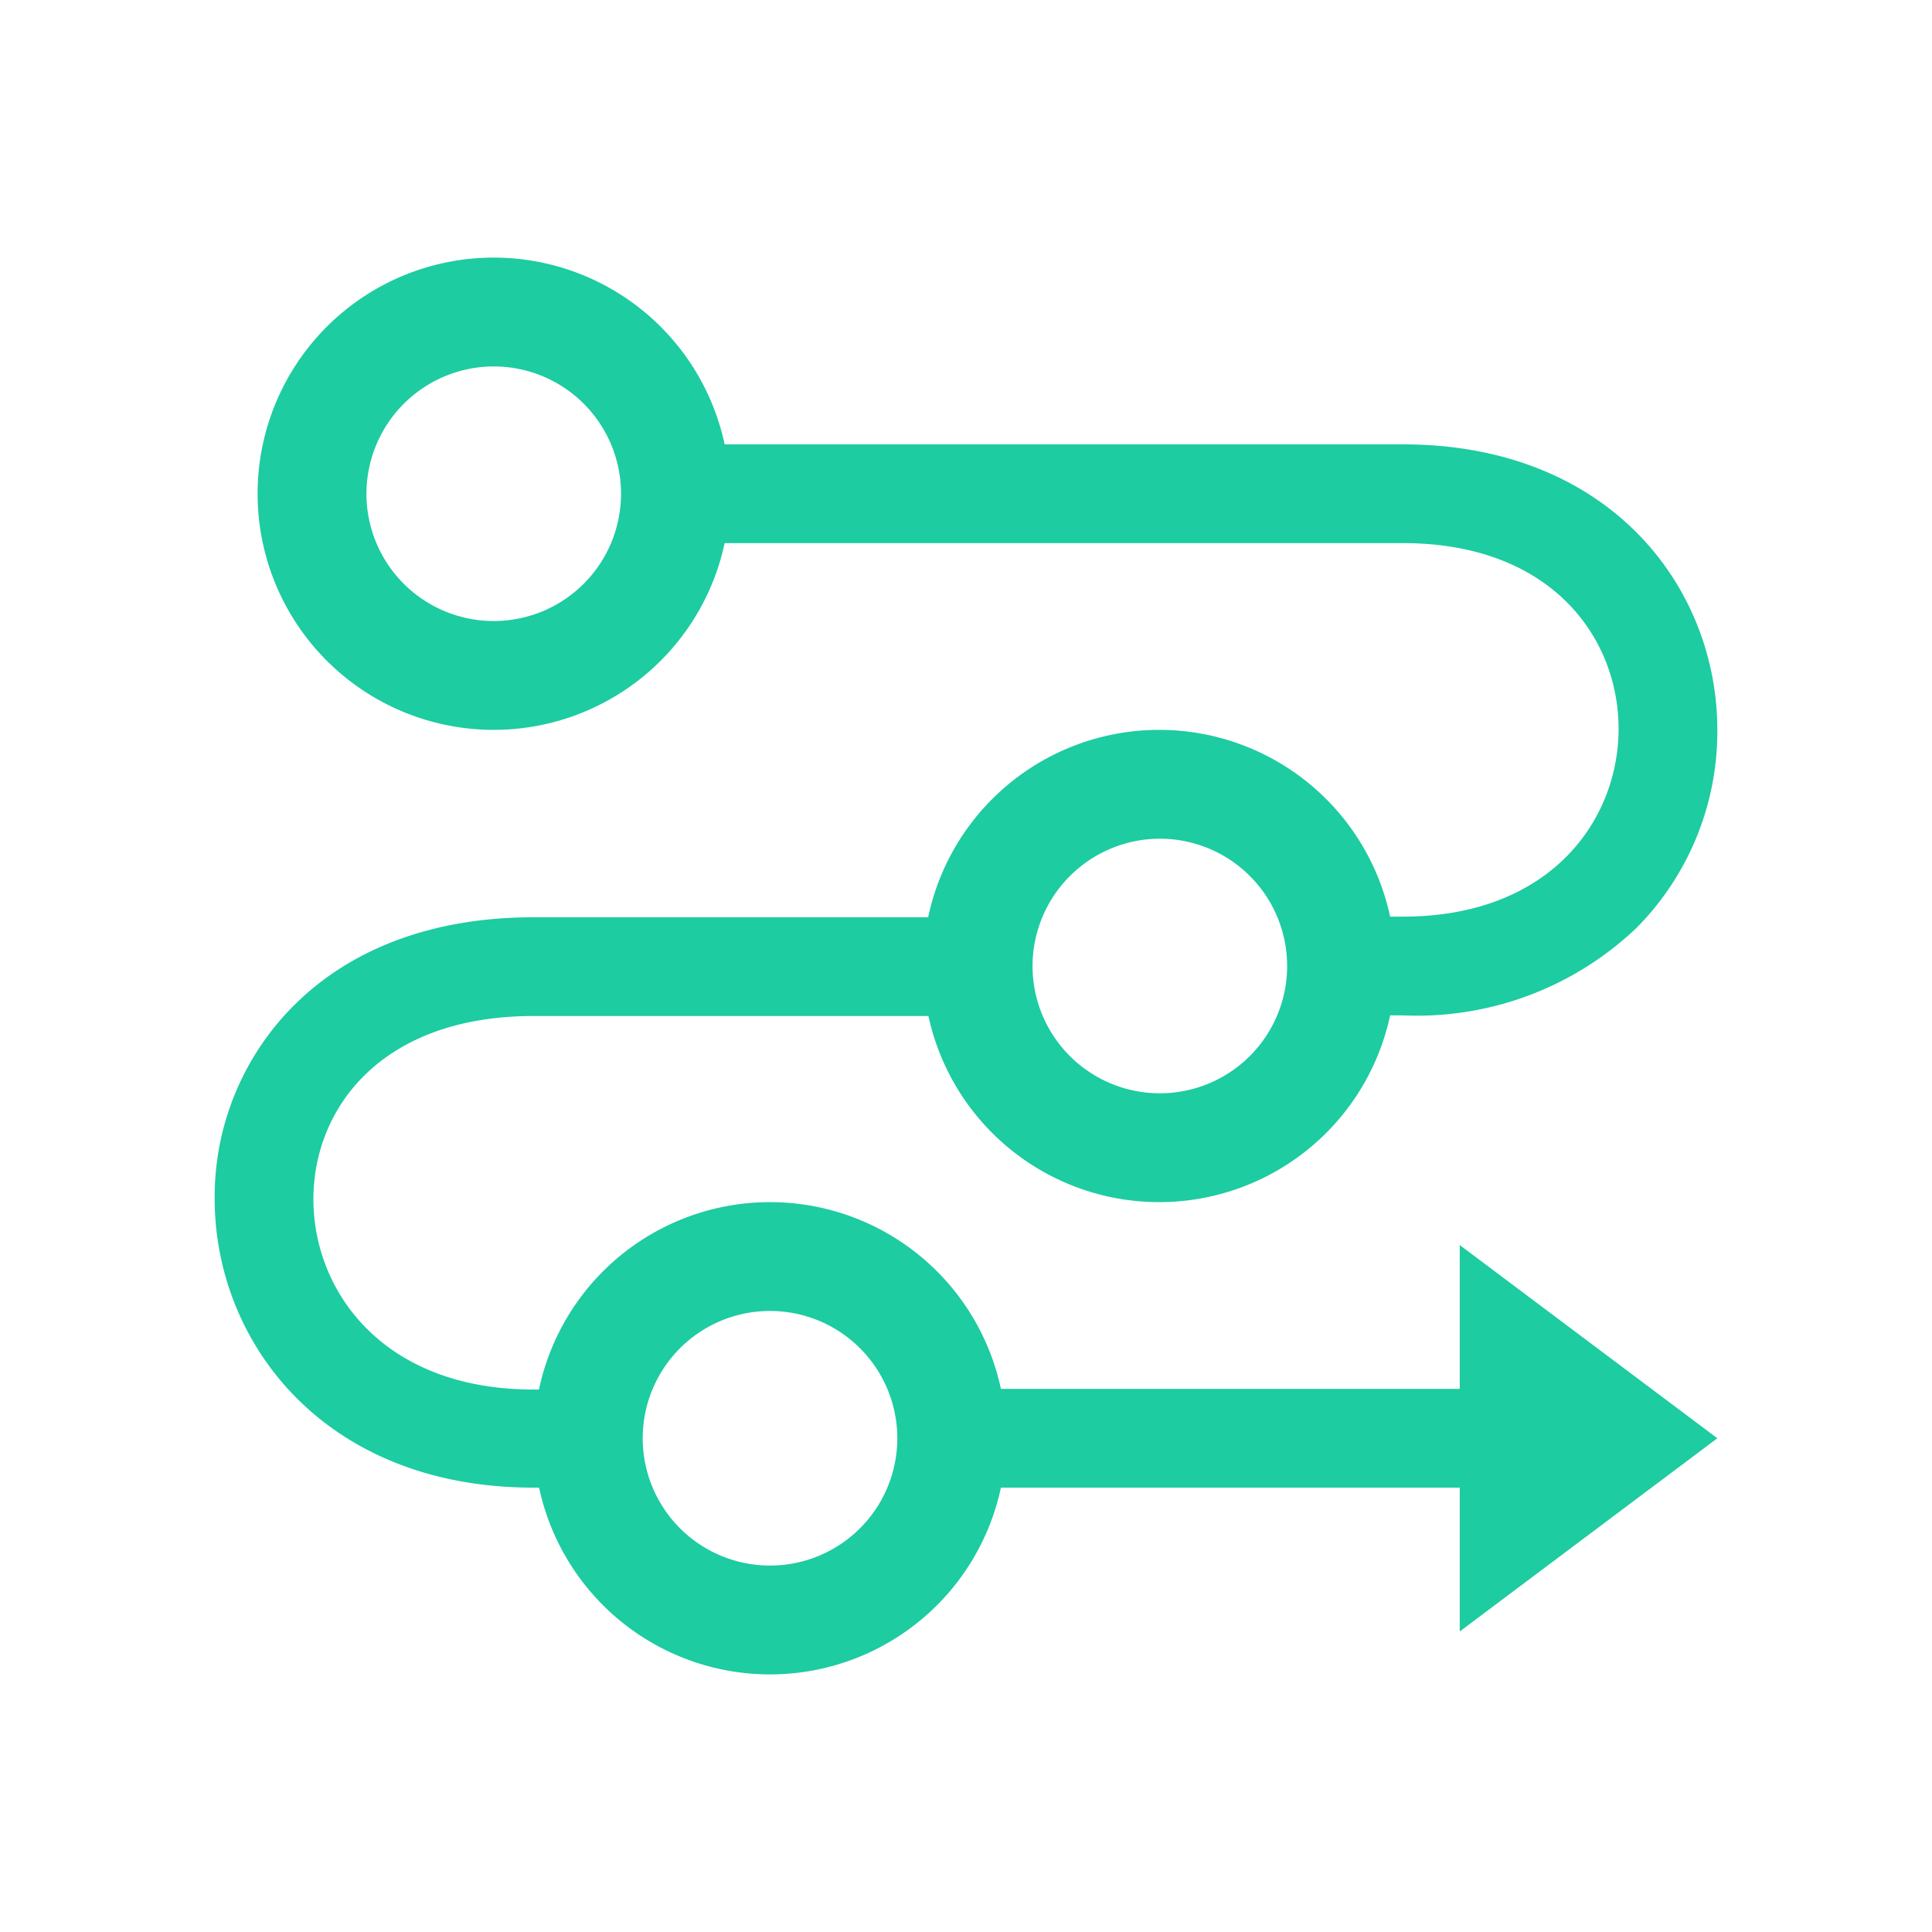
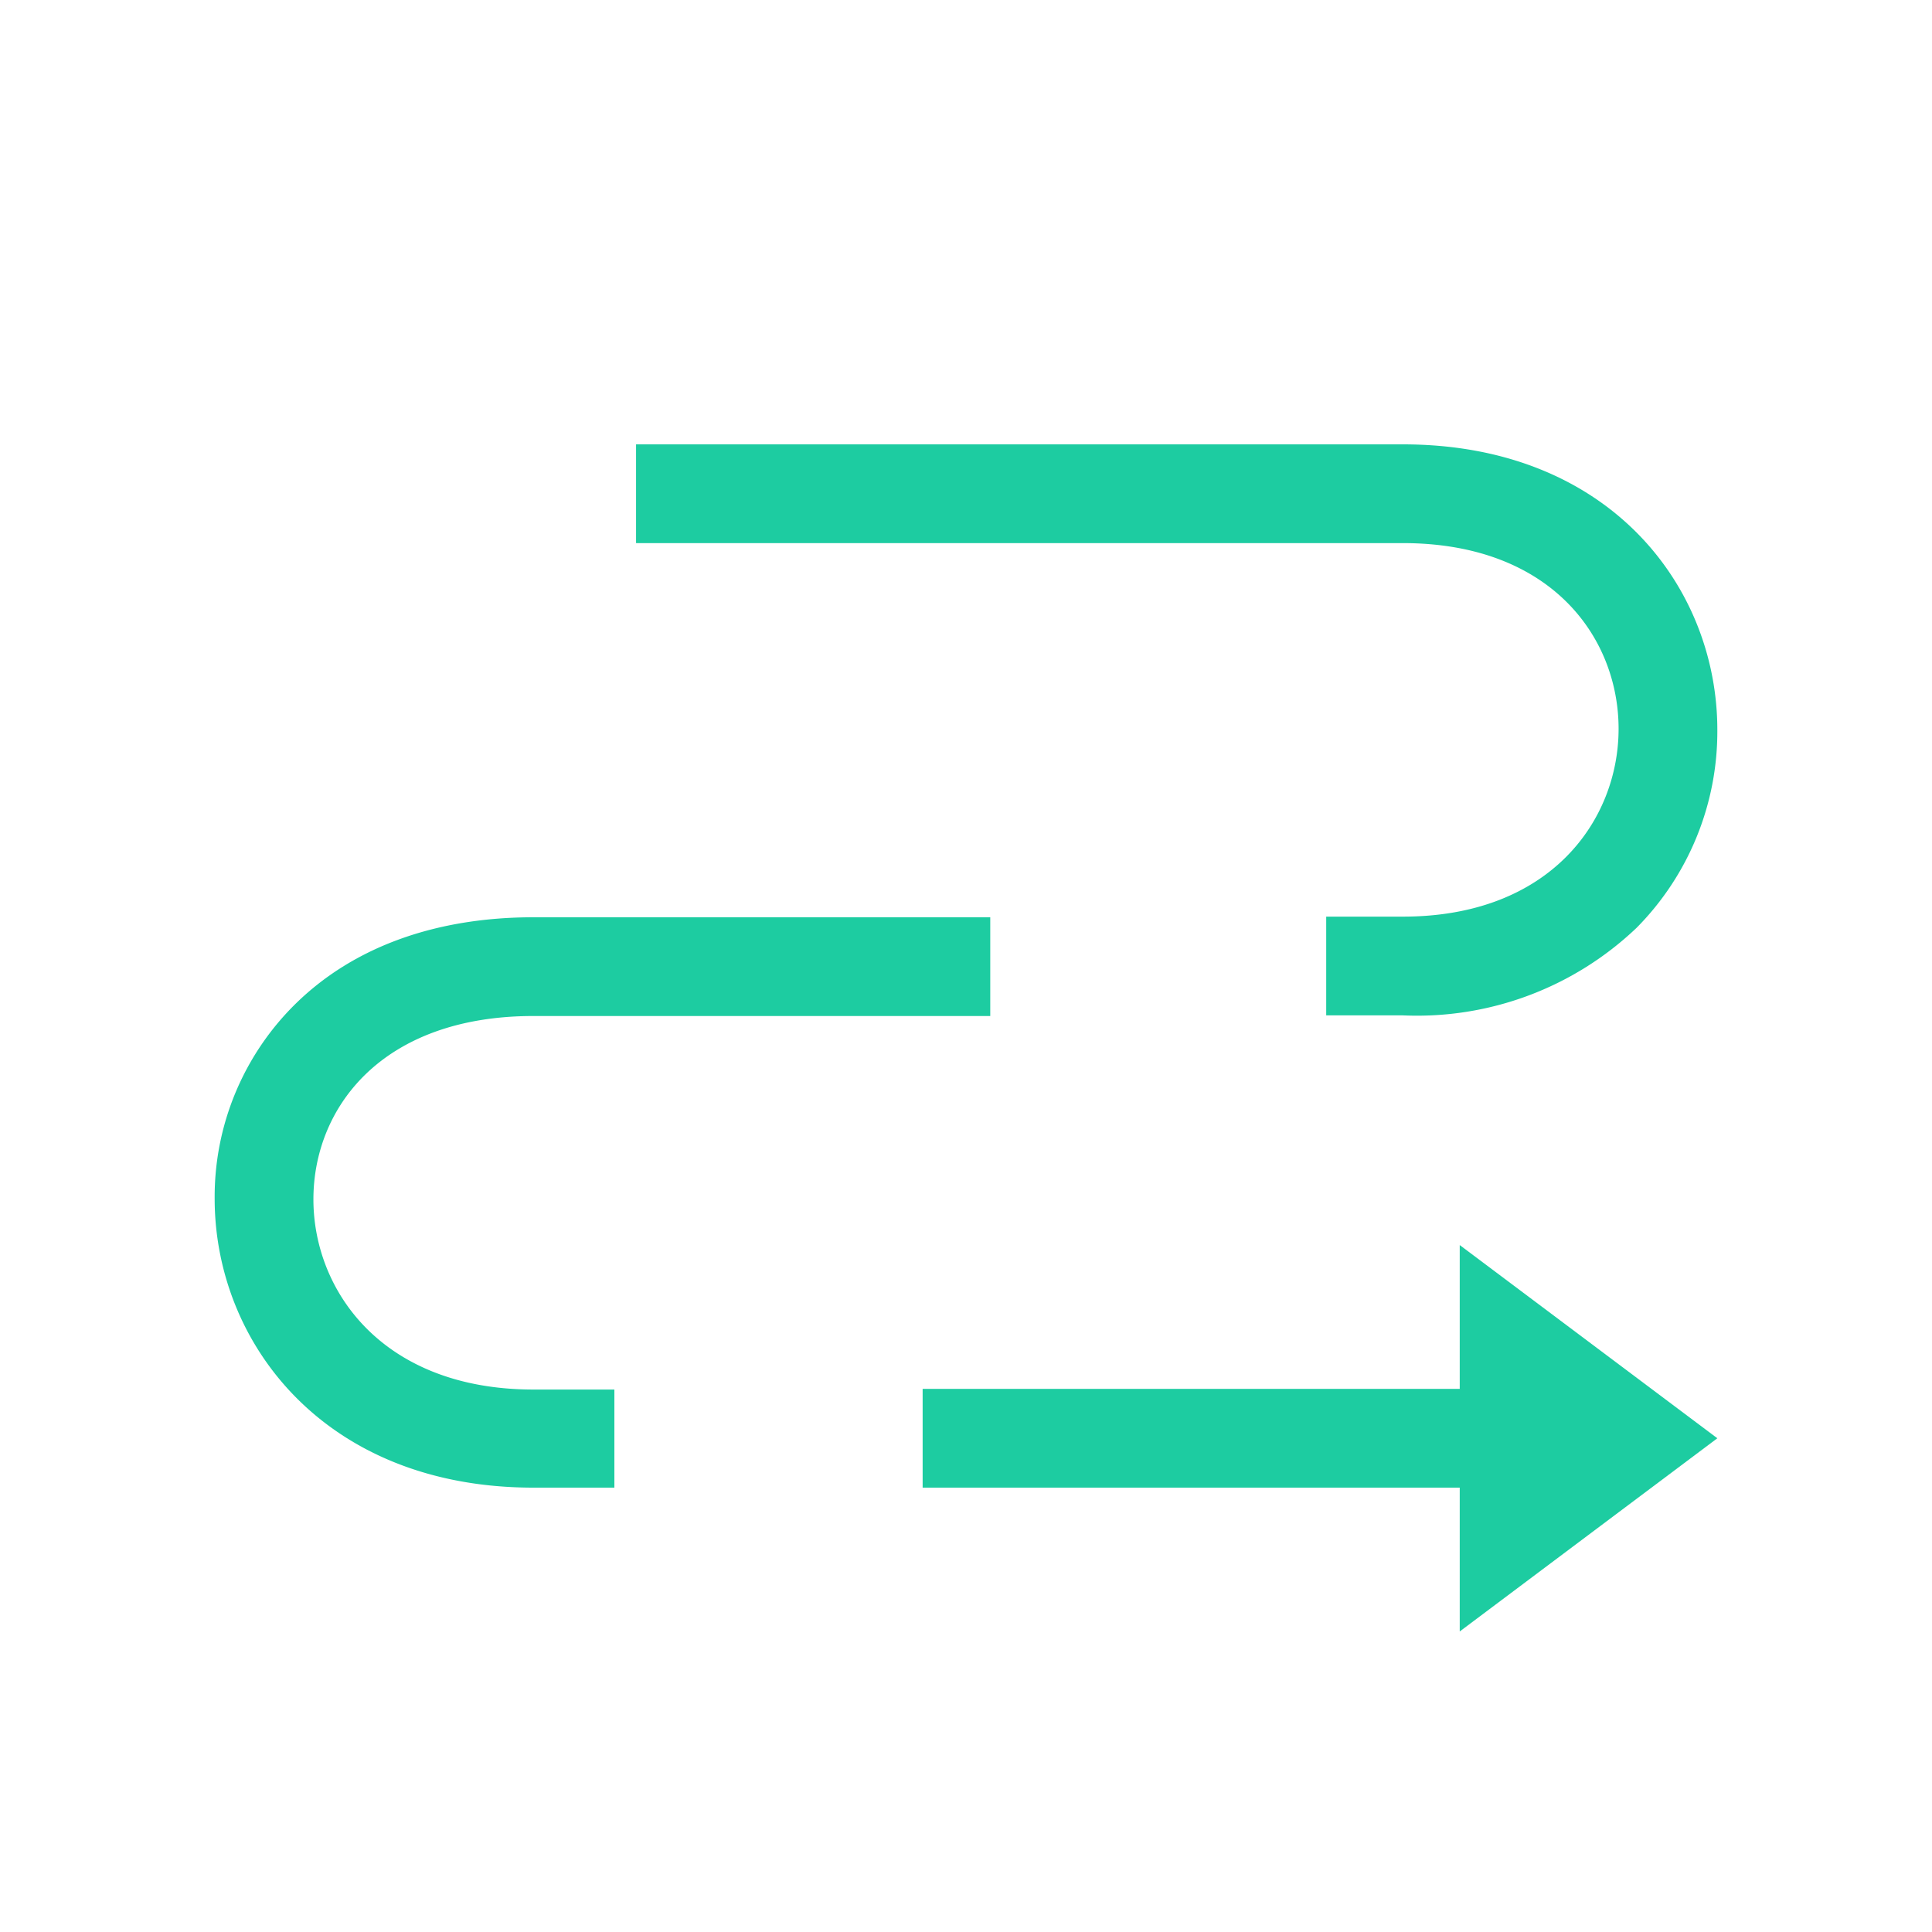
<svg xmlns="http://www.w3.org/2000/svg" t="1702637232008" class="icon" viewBox="0 0 1024 1024" version="1.1" p-id="6146" width="128" height="128">
-   <path d="M261.689 194.219A67.47 67.47 0 1 1 194.219 261.689 67.584 67.584 0 0 1 261.689 194.219M261.689 136.533a125.156 125.156 0 1 0 125.156 125.156 125.156 125.156 0 0 0-125.156-125.156zM614.4 444.53A67.47 67.47 0 1 1 547.271 512a67.584 67.584 0 0 1 67.129-67.47M614.4 386.844a125.156 125.156 0 1 0 125.156 125.156 125.156 125.156 0 0 0-125.156-125.156zM408.121 694.841A67.47 67.47 0 1 1 340.651 762.311a67.47 67.47 0 0 1 67.47-67.47m0-57.685a125.156 125.156 0 1 0 125.156 125.156 125.156 125.156 0 0 0-125.156-125.156z" fill="#1DCCA1" p-id="6147" />
  <path d="M489.017 736.142h375.012v52.338H489.017zM325.632 788.48h-42.894C171.804 788.48 113.778 711.452 113.778 635.335a143.36 143.36 0 0 1 43.236-103.652c30.834-30.037 74.297-45.511 125.724-45.511h242.119v52.338H282.738c-80.555 0-116.622 48.811-116.622 97.166s36.523 100.807 116.622 100.807h42.894zM743.538 538.169h-40.619v-52.338h40.619c78.62 0 114.347-51.541 114.347-99.556s-35.385-98.418-114.347-98.418H337.124v-52.338h406.414C853.333 235.52 910.222 311.41 910.222 386.844a147.911 147.911 0 0 1-42.78 104.903 168.732 168.732 0 0 1-123.904 46.421z" fill="#1DCCA1" p-id="6148" />
  <path d="M910.222 762.311l-136.533 102.4V659.911l136.533 102.4z" fill="#1DCCA1" p-id="6149" />
</svg>